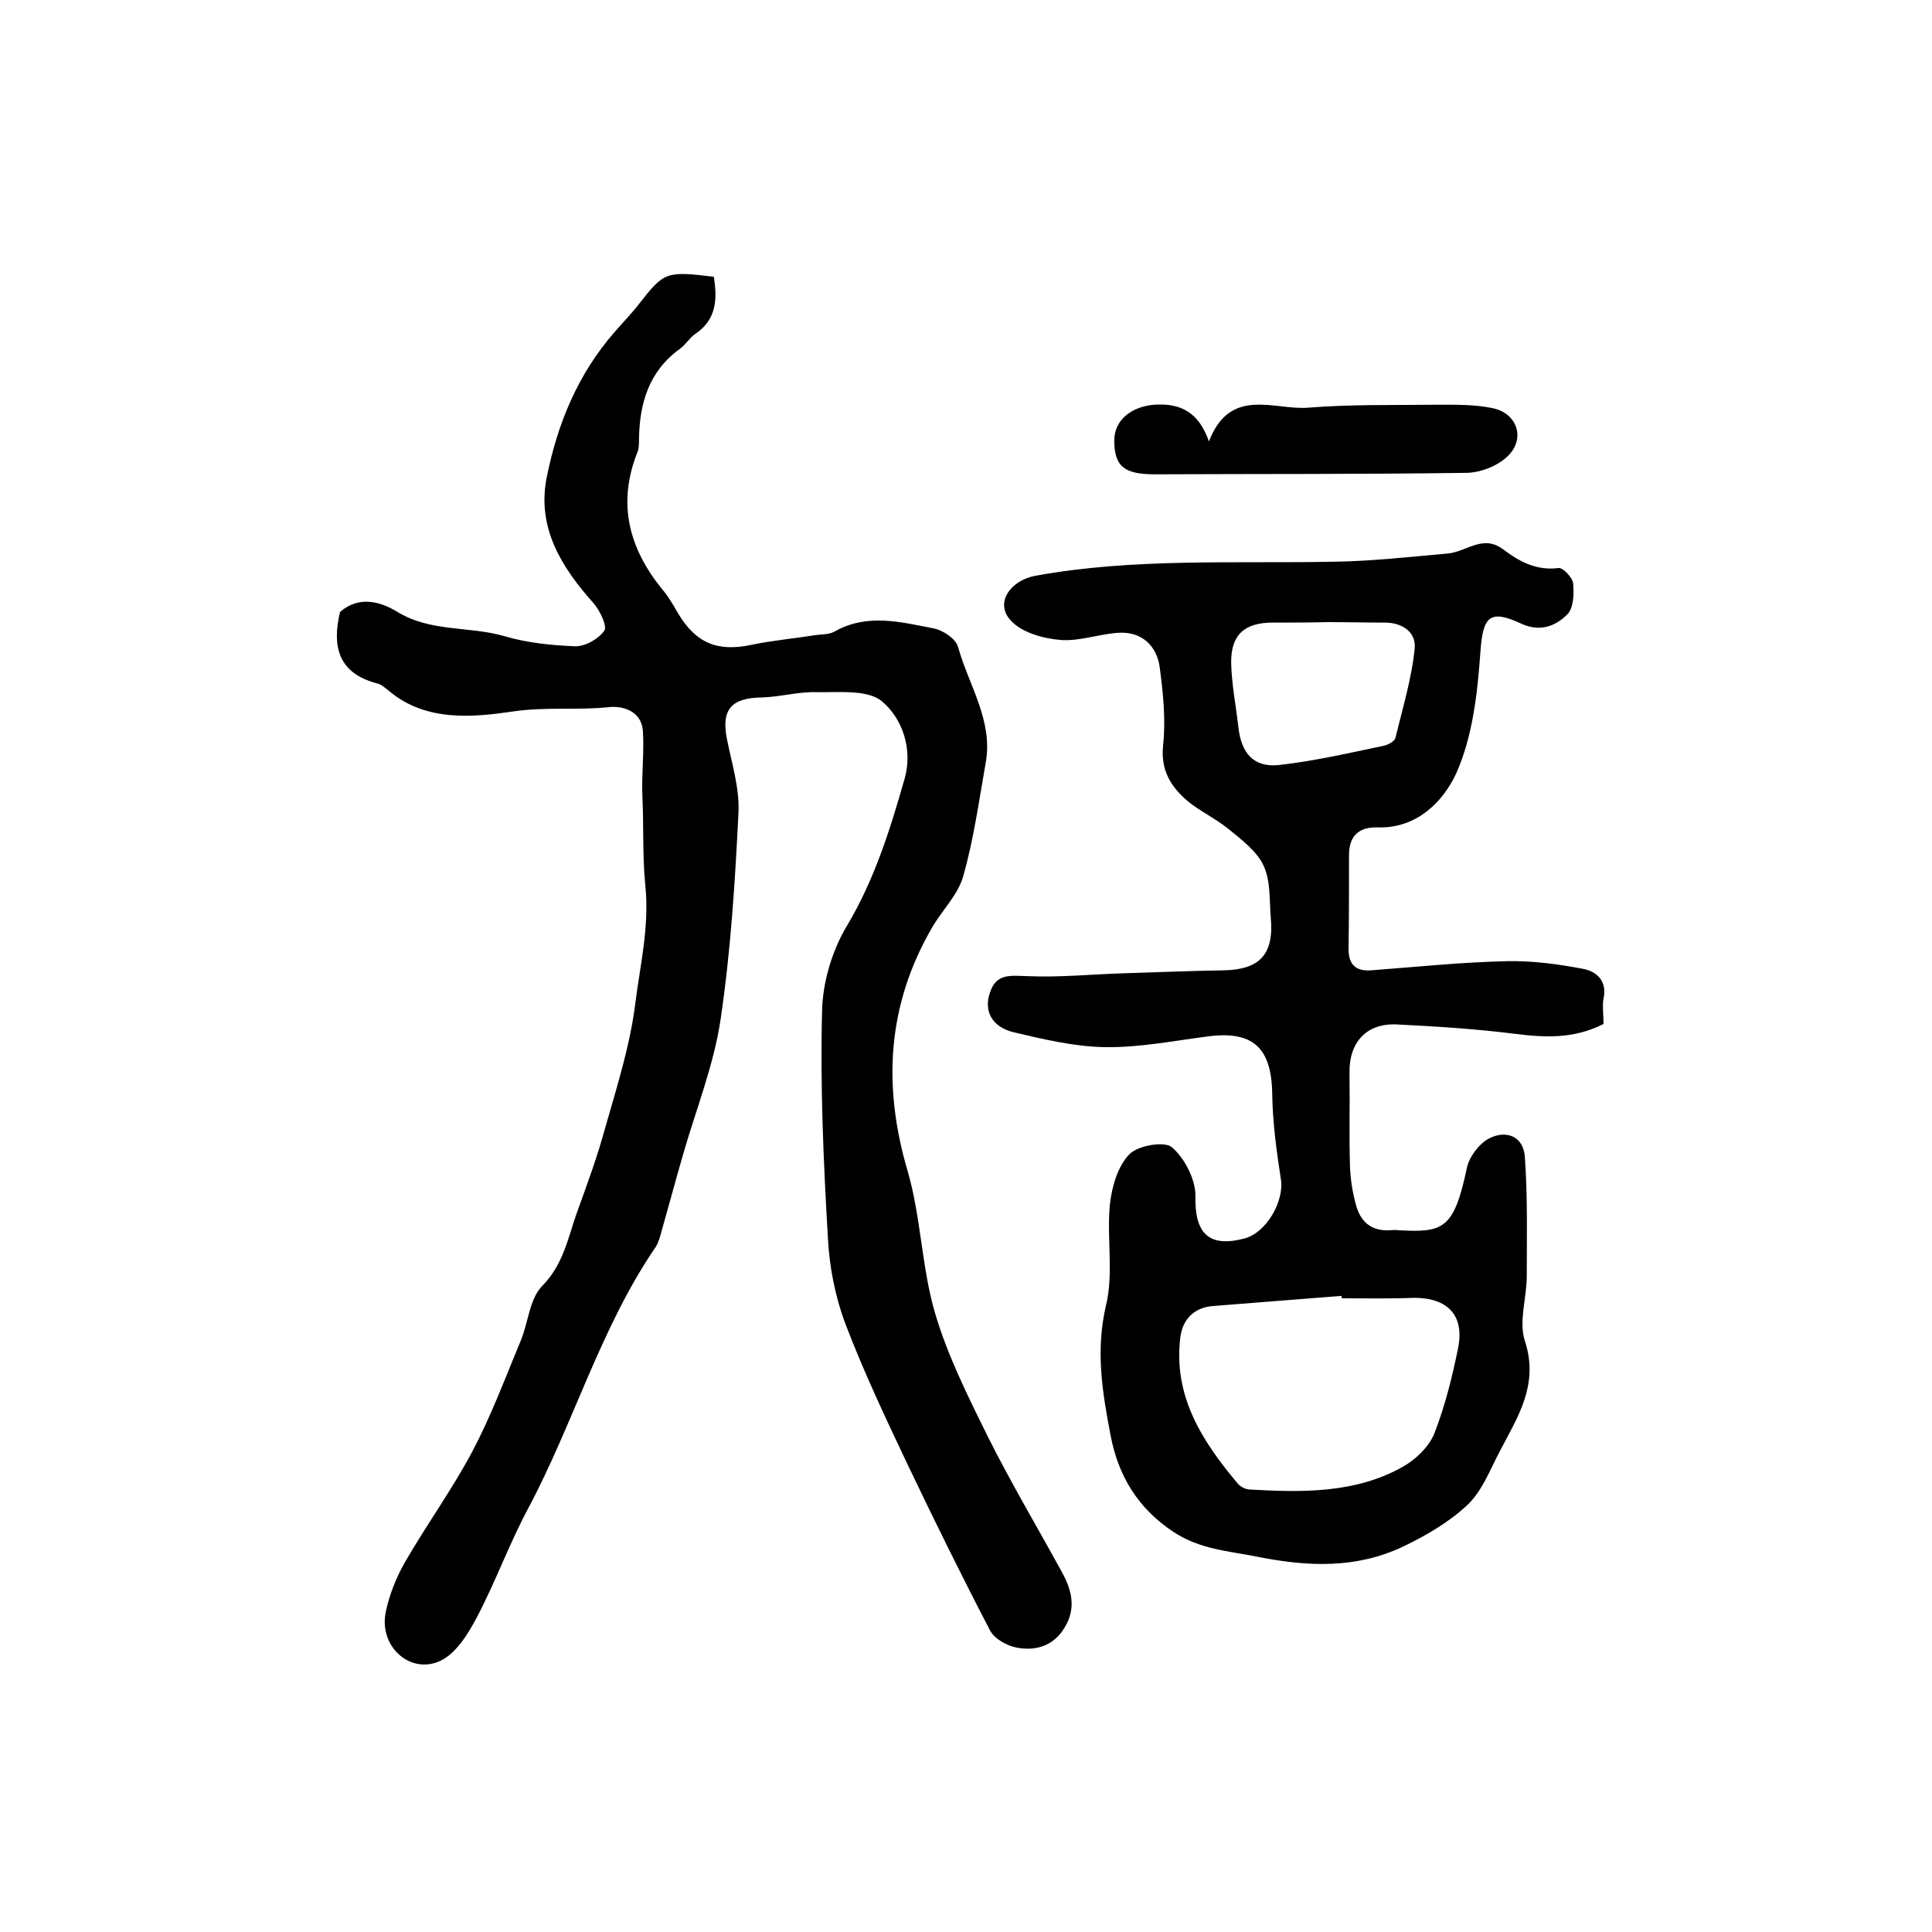
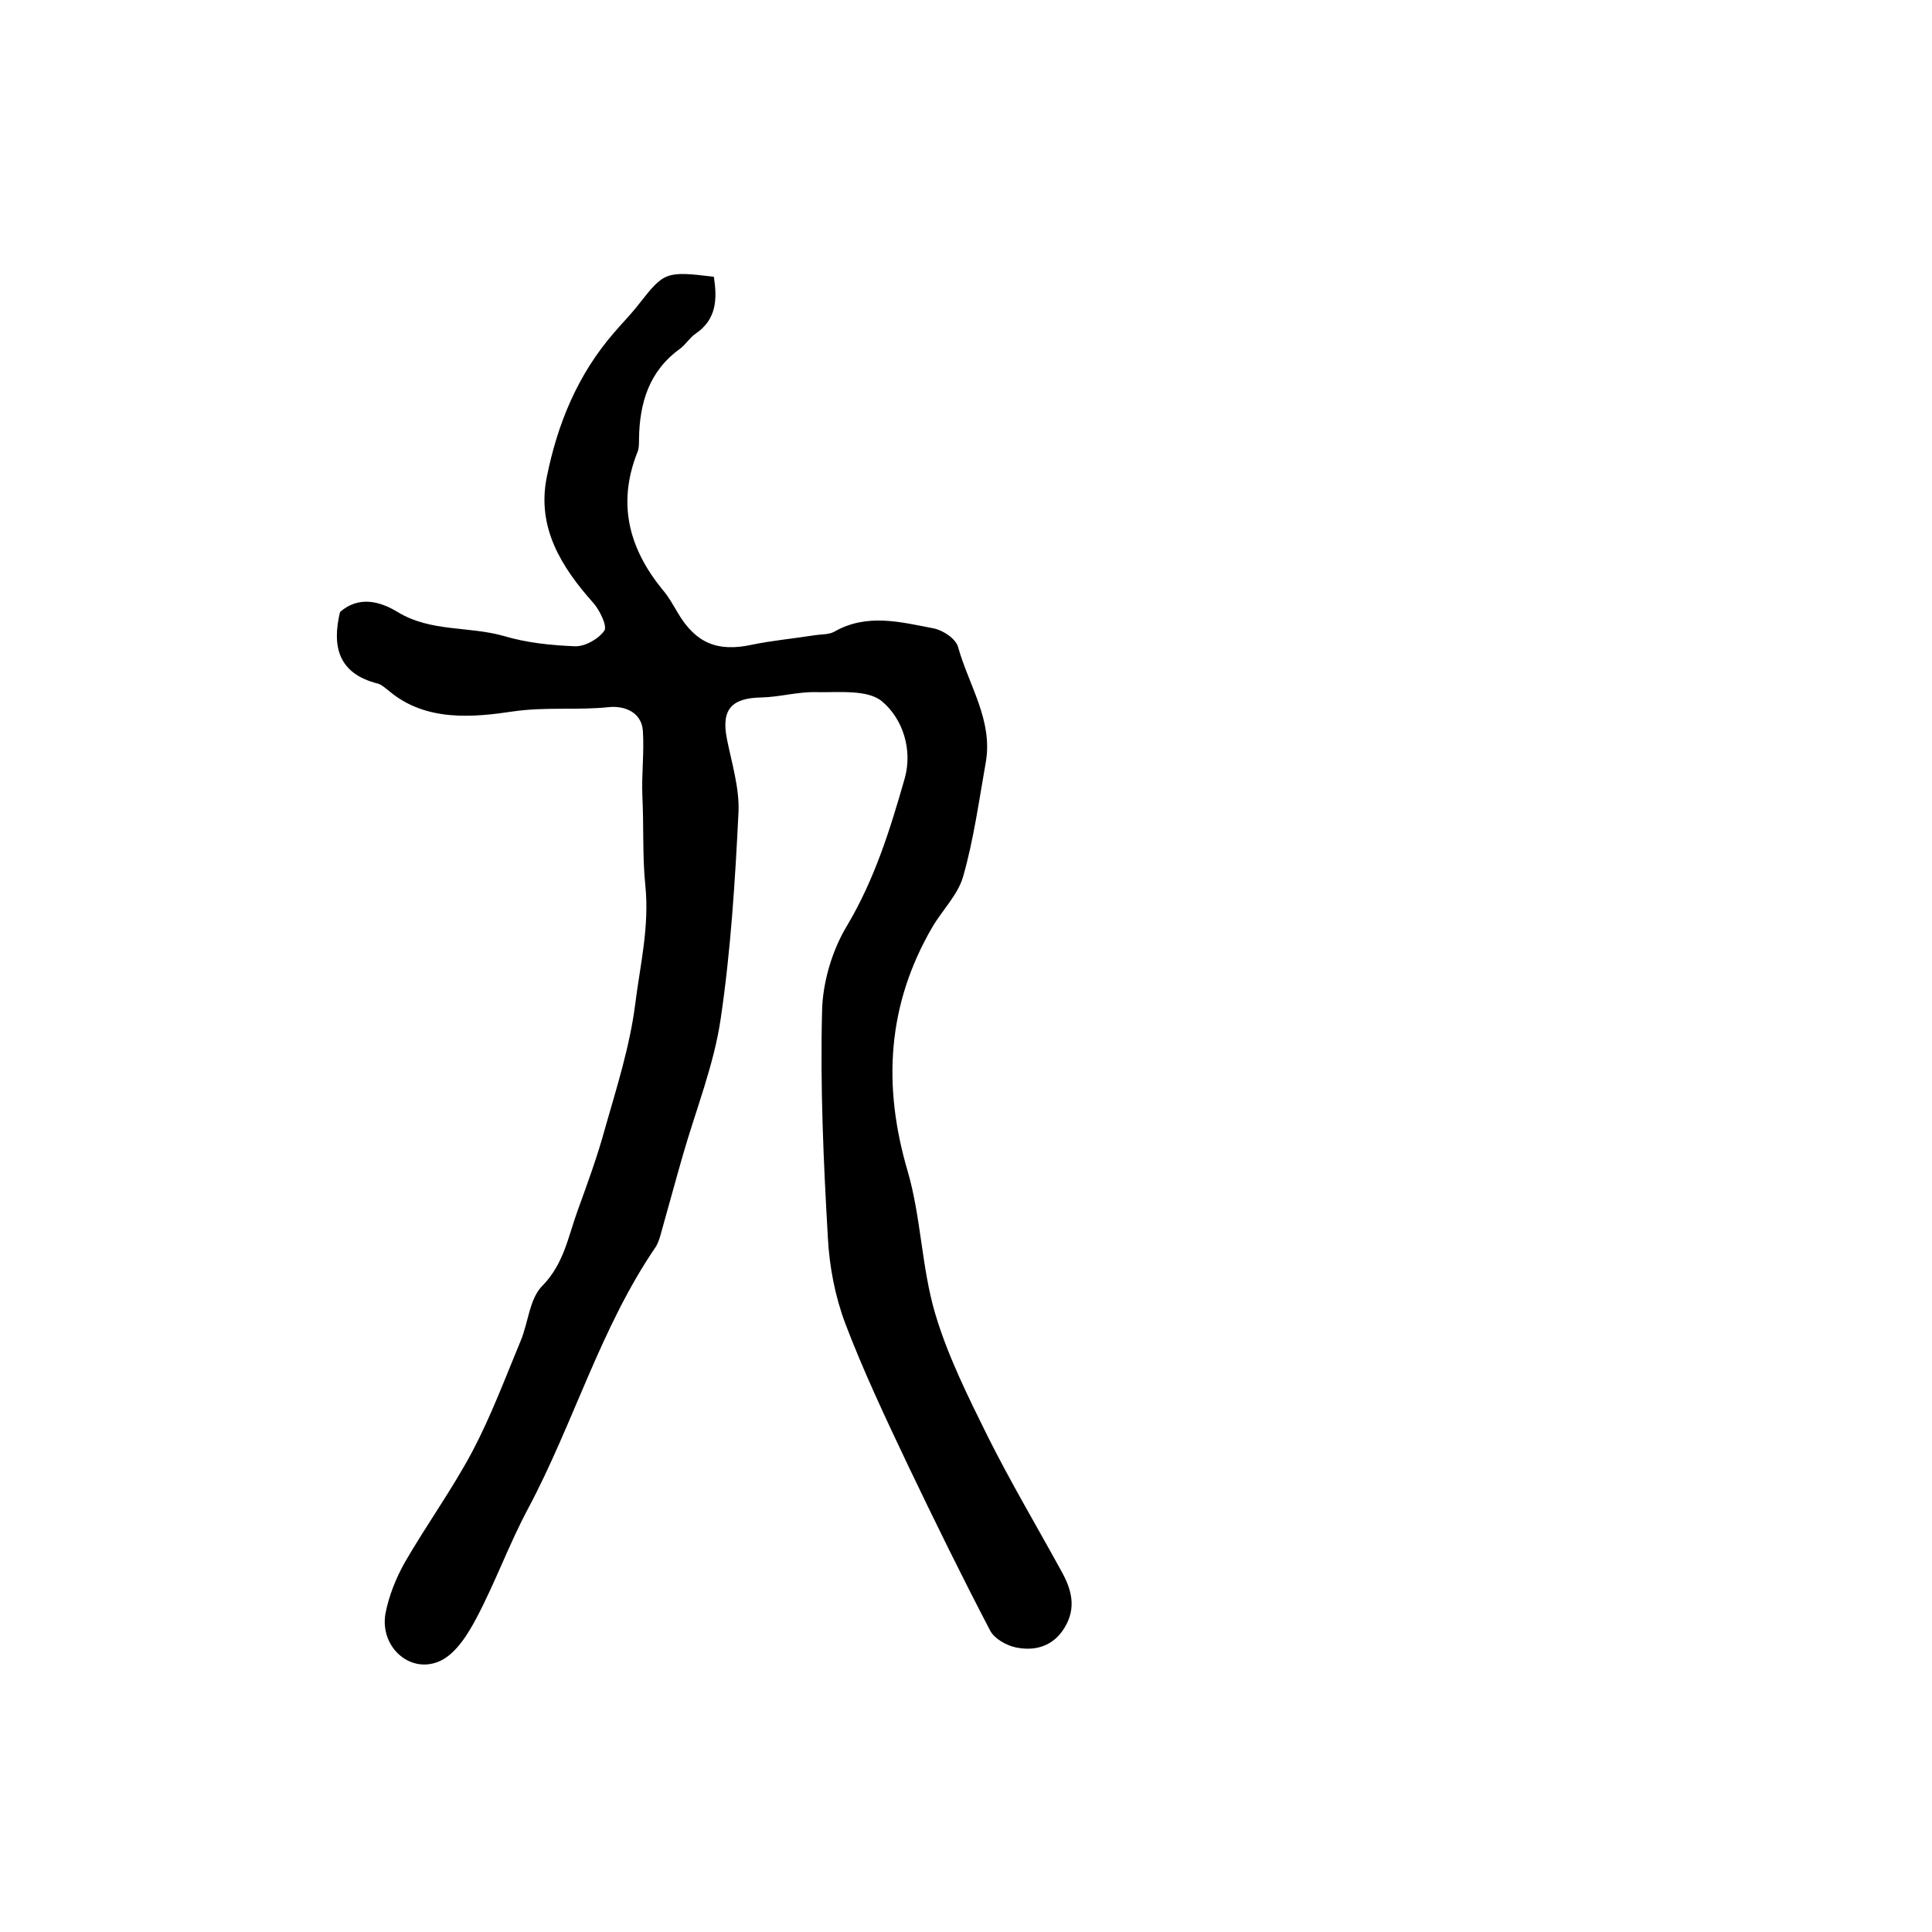
<svg xmlns="http://www.w3.org/2000/svg" version="1.1" id="图层_1" x="0px" y="0px" viewBox="0 0 400 400" style="enable-background:new 0 0 400 400;" xml:space="preserve">
  <style type="text/css">
	.st0{fill:#FFFFFF;}
</style>
  <g>
    <path d="M70.4,126.7c3.9-3.4,8.3-2.2,11.9,0c6.9,4.2,14.8,2.9,22.1,5c4.7,1.4,9.7,1.9,14.6,2.1c2.1,0.1,4.9-1.5,6.1-3.2   c0.7-0.9-0.9-4.2-2.2-5.7c-6.7-7.5-11.8-15.7-9.7-26.1c2.2-11,6.4-21.3,14-30c1.7-2,3.6-3.9,5.2-6c5.1-6.5,5.5-6.7,15.4-5.5   c0.7,4.6,0.6,8.8-3.8,11.8c-1.2,0.8-2,2.2-3.2,3.1c-6.4,4.6-8.4,11.2-8.5,18.7c0,1,0,2.1-0.4,2.9c-4.1,10.5-1.7,19.7,5.2,28.2   c1.3,1.5,2.3,3.3,3.3,5c3.7,6.2,8.2,8,15.2,6.5c4.3-0.9,8.8-1.3,13.2-2c1.3-0.2,2.8-0.1,3.9-0.7c6.8-3.9,13.8-2,20.6-0.7   c2,0.4,4.7,2.2,5.1,4c2.2,7.8,7.2,15.1,5.7,23.7c-1.4,7.9-2.5,16-4.7,23.7c-1.1,3.8-4.3,6.9-6.4,10.5c-9.3,16-10.3,32.7-5.1,50.4   c2.8,9.6,2.9,20,5.7,29.5c2.6,8.8,6.8,17.2,10.9,25.5c4.7,9.4,10.1,18.5,15.2,27.8c2.2,3.9,3.2,7.7,0.7,11.8c-2.3,3.8-6,4.9-10,4.1   c-2-0.4-4.5-1.8-5.4-3.5c-5.9-11.3-11.5-22.7-17-34.2c-4.6-9.7-9.2-19.4-13-29.4c-2.1-5.6-3.3-11.8-3.6-17.8   c-0.9-15.6-1.6-31.2-1.2-46.8c0.1-6,2.1-12.7,5.2-17.8c5.7-9.6,8.9-19.9,11.9-30.4c1.7-6-0.4-12.4-4.7-16c-3-2.5-9-1.8-13.6-1.9   c-3.8-0.1-7.5,1-11.3,1.1c-6.3,0.1-8.4,2.5-7.2,8.6c1,5,2.6,10.1,2.4,15.1c-0.7,14.3-1.6,28.7-3.7,42.9c-1.4,9.5-5.1,18.7-7.8,28.1   c-1.5,5.2-2.9,10.4-4.4,15.7c-0.3,1.1-0.6,2.3-1.2,3.3c-11.5,16.8-17,36.5-26.5,54.3c-3.9,7.3-6.7,15.1-10.6,22.5   c-1.8,3.4-4.2,7.3-7.4,8.9c-6.2,3-12.7-2.7-11.5-9.7c0.7-3.7,2.2-7.4,4-10.6c4.5-7.8,9.8-15.1,14-23c3.9-7.4,6.8-15.2,10-22.9   c1.6-3.8,1.8-8.7,4.5-11.4c4.4-4.5,5.3-10,7.2-15.3c2.1-5.8,4.2-11.5,5.8-17.4c2.4-8.4,5.1-16.9,6.2-25.5c1-8.1,3-16.1,2.1-24.8   c-0.6-5.8-0.3-12.2-0.6-18.3c-0.2-4.5,0.4-9.1,0.1-13.6c-0.3-4-4-5.2-7-4.9c-6.6,0.7-13.1-0.1-19.9,0.9c-8.1,1.2-18,2.2-25.6-4.2   c-0.8-0.6-1.6-1.4-2.5-1.6C70,139.4,68.7,133.8,70.4,126.7z" />
-     <path d="M332,212c-6.3,3.2-12.4,2.8-18.7,2c-8-1-16.1-1.5-24.1-1.9c-6.3-0.3-9.9,3.7-9.8,10c0.1,6.5-0.1,12.9,0.1,19.4   c0.1,2.6,0.5,5.3,1.2,7.8c0.9,3.6,3.2,5.7,7.2,5.4c0.5,0,1-0.1,1.5,0c9.3,0.5,11.6,0,14.3-12.9c0.5-2.3,2.5-5,4.6-6.1   c3.5-1.8,7.1-0.5,7.4,3.8c0.6,8.2,0.4,16.5,0.4,24.7c0,4.5-1.7,9.4-0.4,13.4c3,9.1-1.5,15.8-5.2,22.9c-2,3.8-3.6,8.1-6.6,11   c-3.8,3.6-8.6,6.4-13.4,8.7c-9.7,4.6-19.7,4.2-30.2,2.1c-6-1.2-11.8-1.5-17.3-5.1c-7.4-4.9-11.5-11.6-13.1-20.2   c-1.7-8.9-3.1-17.5-0.9-26.8c1.6-6.6,0.1-14,0.8-20.9c0.4-3.6,1.6-7.8,4-10.3c1.7-1.8,7.2-2.8,8.8-1.5c2.6,2.2,4.9,6.6,4.9,10   c-0.2,7.8,2.7,10.9,10.2,8.9c4.5-1.2,8.2-7.7,7.5-12.2c-0.9-5.8-1.7-11.7-1.8-17.6c-0.1-9.7-4-13.3-13.5-12c-7,0.9-14,2.3-21.1,2.2   c-6.3-0.1-12.7-1.6-19-3.1c-4.5-1.1-6.2-4.5-4.8-8.3c1.3-3.9,4.2-3.4,7.7-3.3c6.7,0.3,13.4-0.4,20.2-0.6c6.8-0.2,13.5-0.5,20.3-0.6   c7.6-0.1,10.6-3.3,9.9-10.9c-0.3-3.6,0-7.6-1.5-10.8c-1.4-3-4.6-5.4-7.3-7.6c-2.7-2.2-6-3.7-8.6-5.9c-3.3-2.9-5.4-6.2-4.9-11.3   c0.6-5.4,0-10.9-0.7-16.3c-0.6-4.3-3.6-7.3-8.3-7.1c-4.1,0.2-8.2,1.8-12.2,1.5c-3.6-0.3-8-1.5-10.3-4c-3.5-3.7,0-8.4,5.1-9.3   c20.4-3.7,41-2.5,61.6-2.9c7.9-0.1,15.8-1,23.7-1.7c3.9-0.3,7.3-4.1,11.6-0.8c3.3,2.5,6.9,4.4,11.4,3.8c0.9-0.1,2.9,2,3,3.2   c0.2,2.1,0.1,5.1-1.2,6.4c-2.5,2.5-5.7,3.7-9.6,1.9c-6.6-3.1-7.9-1.3-8.4,5.9c-0.6,8.5-1.6,17.5-5,25.1   c-2.6,5.7-8.1,11.5-16.3,11.2c-3.9-0.1-5.9,1.8-5.9,5.7c0,6.5,0,13-0.1,19.5c0,3.2,1.5,4.6,4.6,4.4c9.4-0.7,18.8-1.7,28.3-1.9   c5.2-0.1,10.5,0.6,15.7,1.6c2.7,0.5,5,2.5,4.2,6.1C331.7,208.2,332,210.1,332,212z M277.8,268.8c0-0.2,0-0.3-0.1-0.5   c-8.9,0.7-17.8,1.4-26.6,2.1c-3.8,0.3-6.2,2.7-6.7,6.3c-1.6,12.3,4.5,21.7,11.9,30.5c0.6,0.7,1.7,1.2,2.6,1.2   c10.8,0.6,21.7,0.8,31.5-4.7c2.7-1.5,5.5-4.2,6.6-7c2.2-5.7,3.7-11.7,4.9-17.7c1.3-6.7-2.2-10.3-9.1-10.3   C287.8,268.9,282.8,268.8,277.8,268.8z M275,128.8C275,128.8,275,128.9,275,128.8c-3.8,0.1-7.6,0.1-11.5,0.1   c-5.8,0-8.7,2.5-8.6,8.4c0.1,4.4,1,8.9,1.5,13.3c0.6,5.3,3.1,8.3,8.3,7.8c7.3-0.8,14.6-2.5,21.8-4c0.9-0.2,2.2-0.9,2.4-1.6   c1.5-6.2,3.4-12.4,4-18.6c0.3-3.4-2.7-5.4-6.5-5.3C282.6,128.9,278.8,128.8,275,128.8z" />
-     <path d="M250.3,91.4c4.4-11.5,13.6-6.4,20.6-7c8.7-0.7,17.5-0.5,26.3-0.6c4,0,8-0.1,11.8,0.7c5.1,1,6.9,6.3,3.2,9.9   c-2.1,2.1-5.8,3.5-8.7,3.5c-21.5,0.3-42.9,0.2-64.4,0.3c-6.3,0-8.4-1.6-8.4-7c0-4.2,3.5-7,8.2-7.4   C244.5,83.4,248.2,85.4,250.3,91.4z" />
  </g>
</svg>